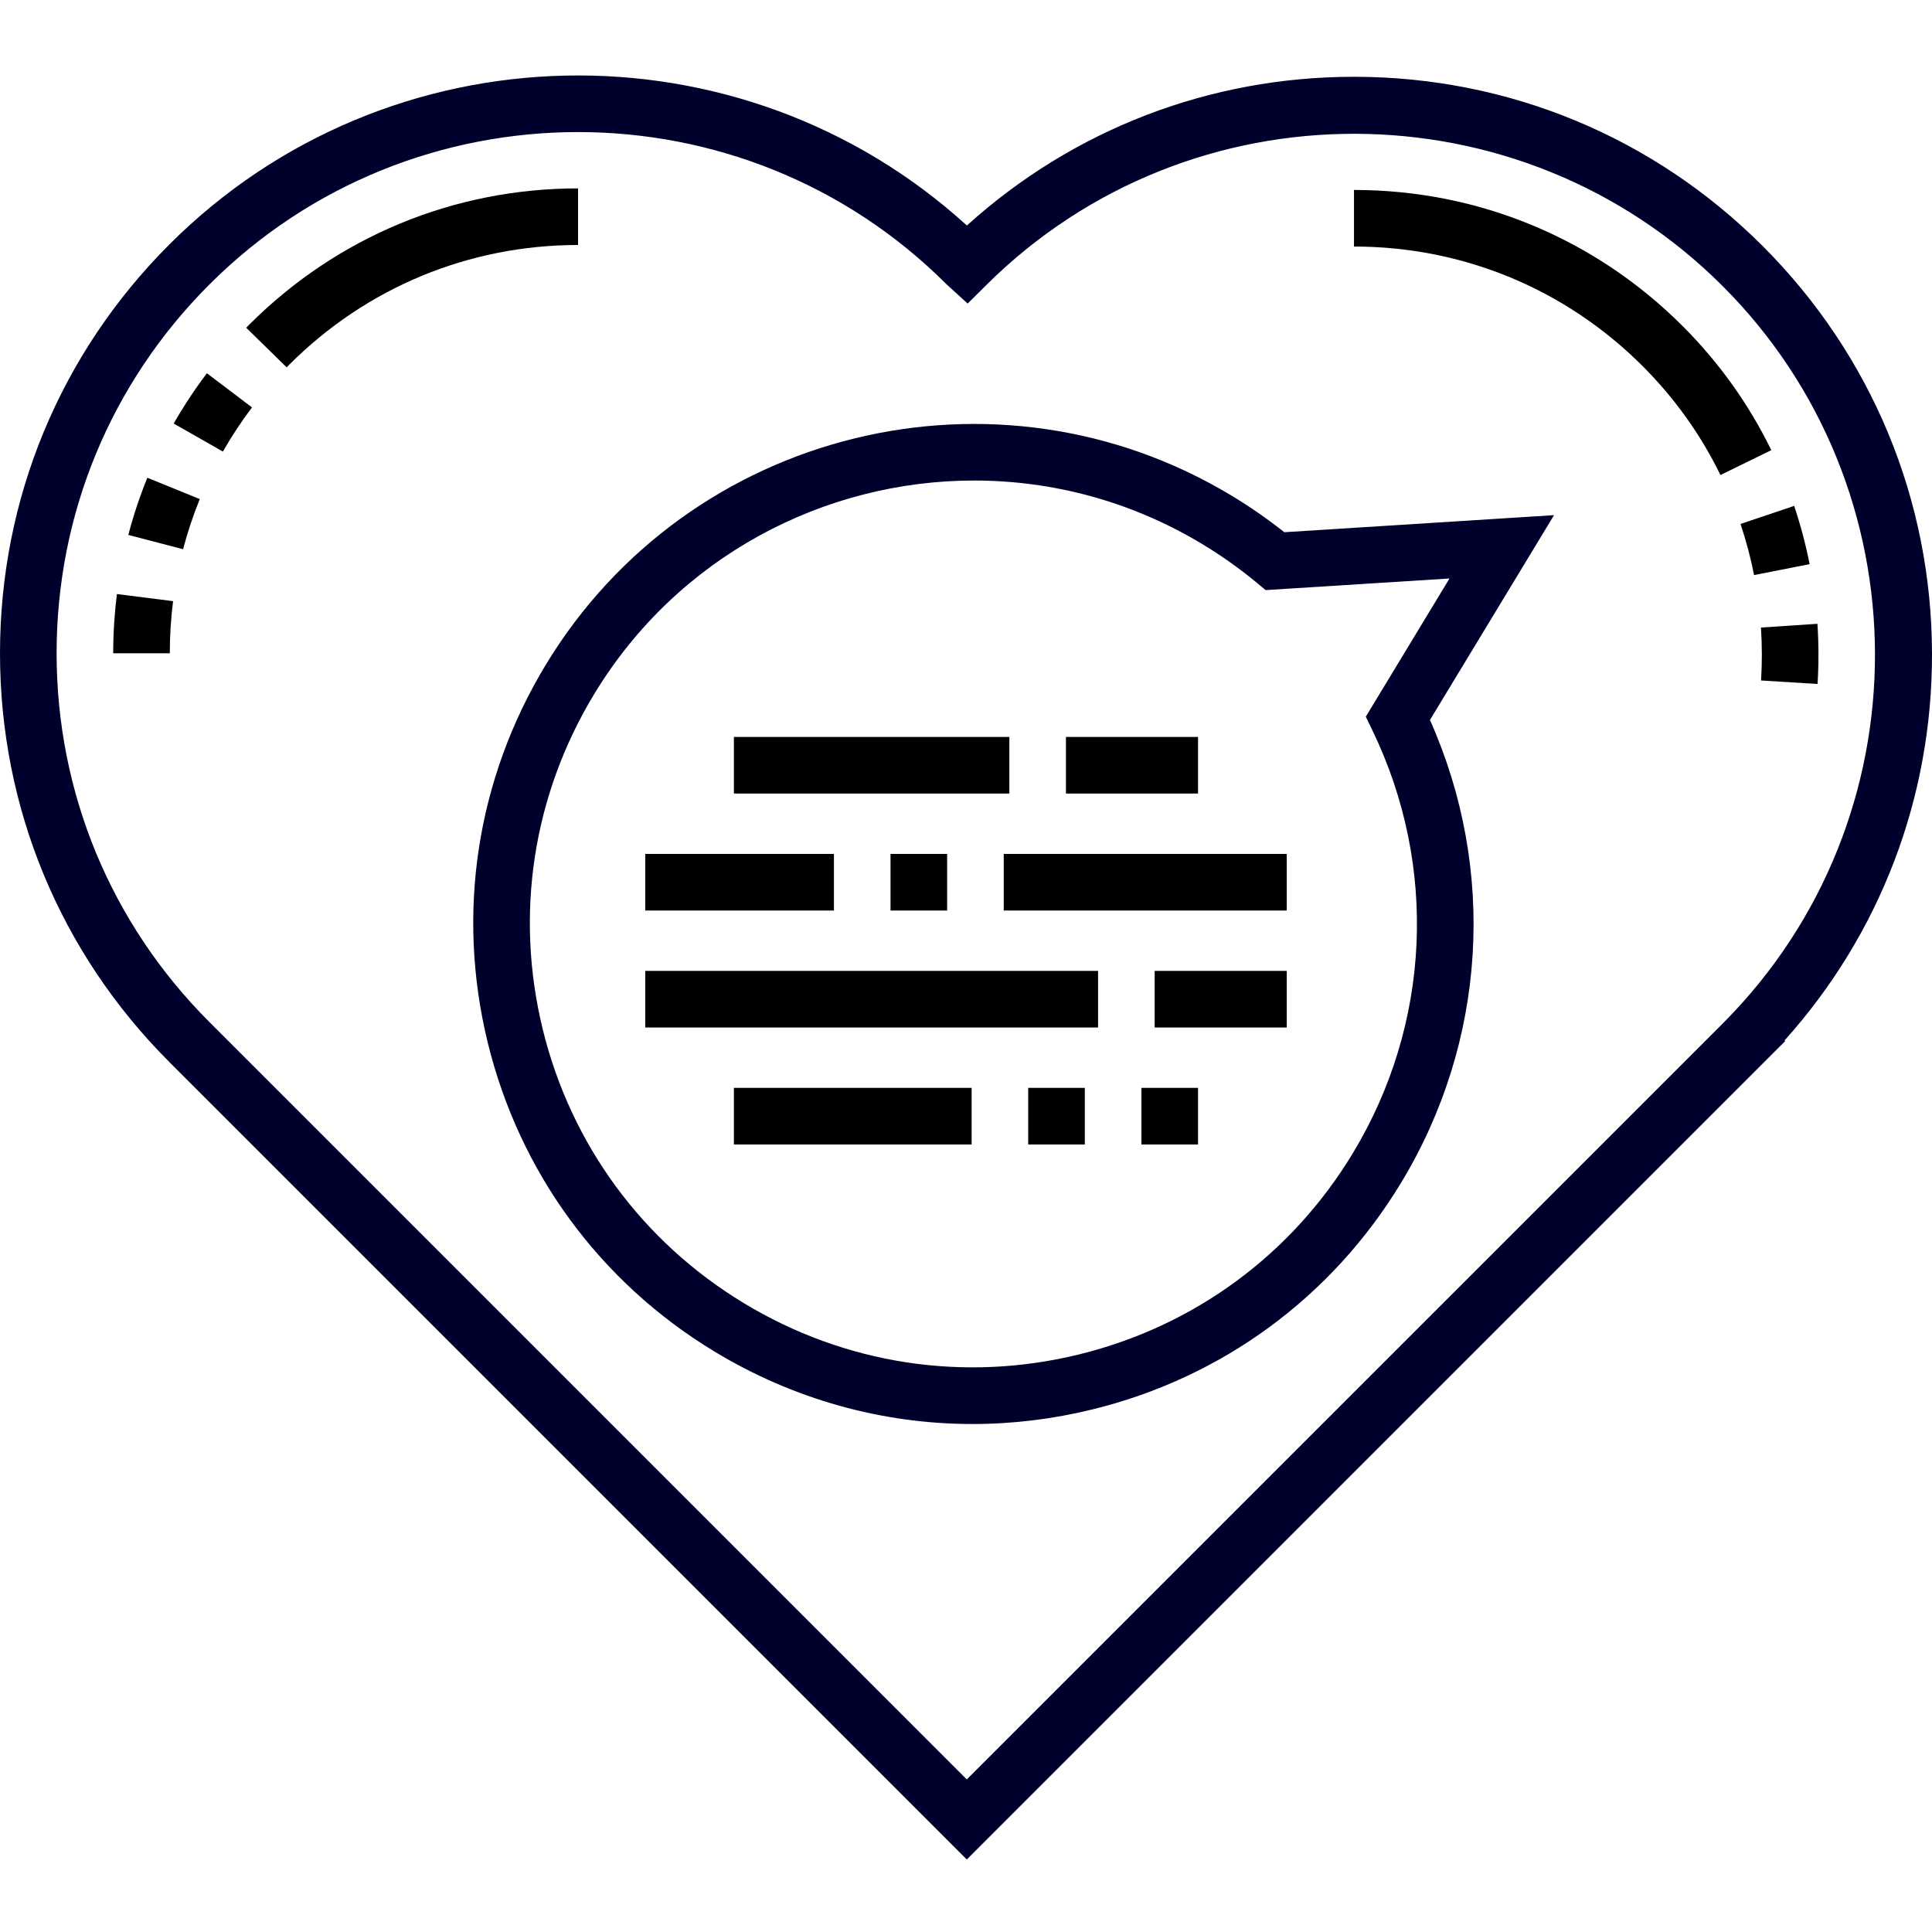
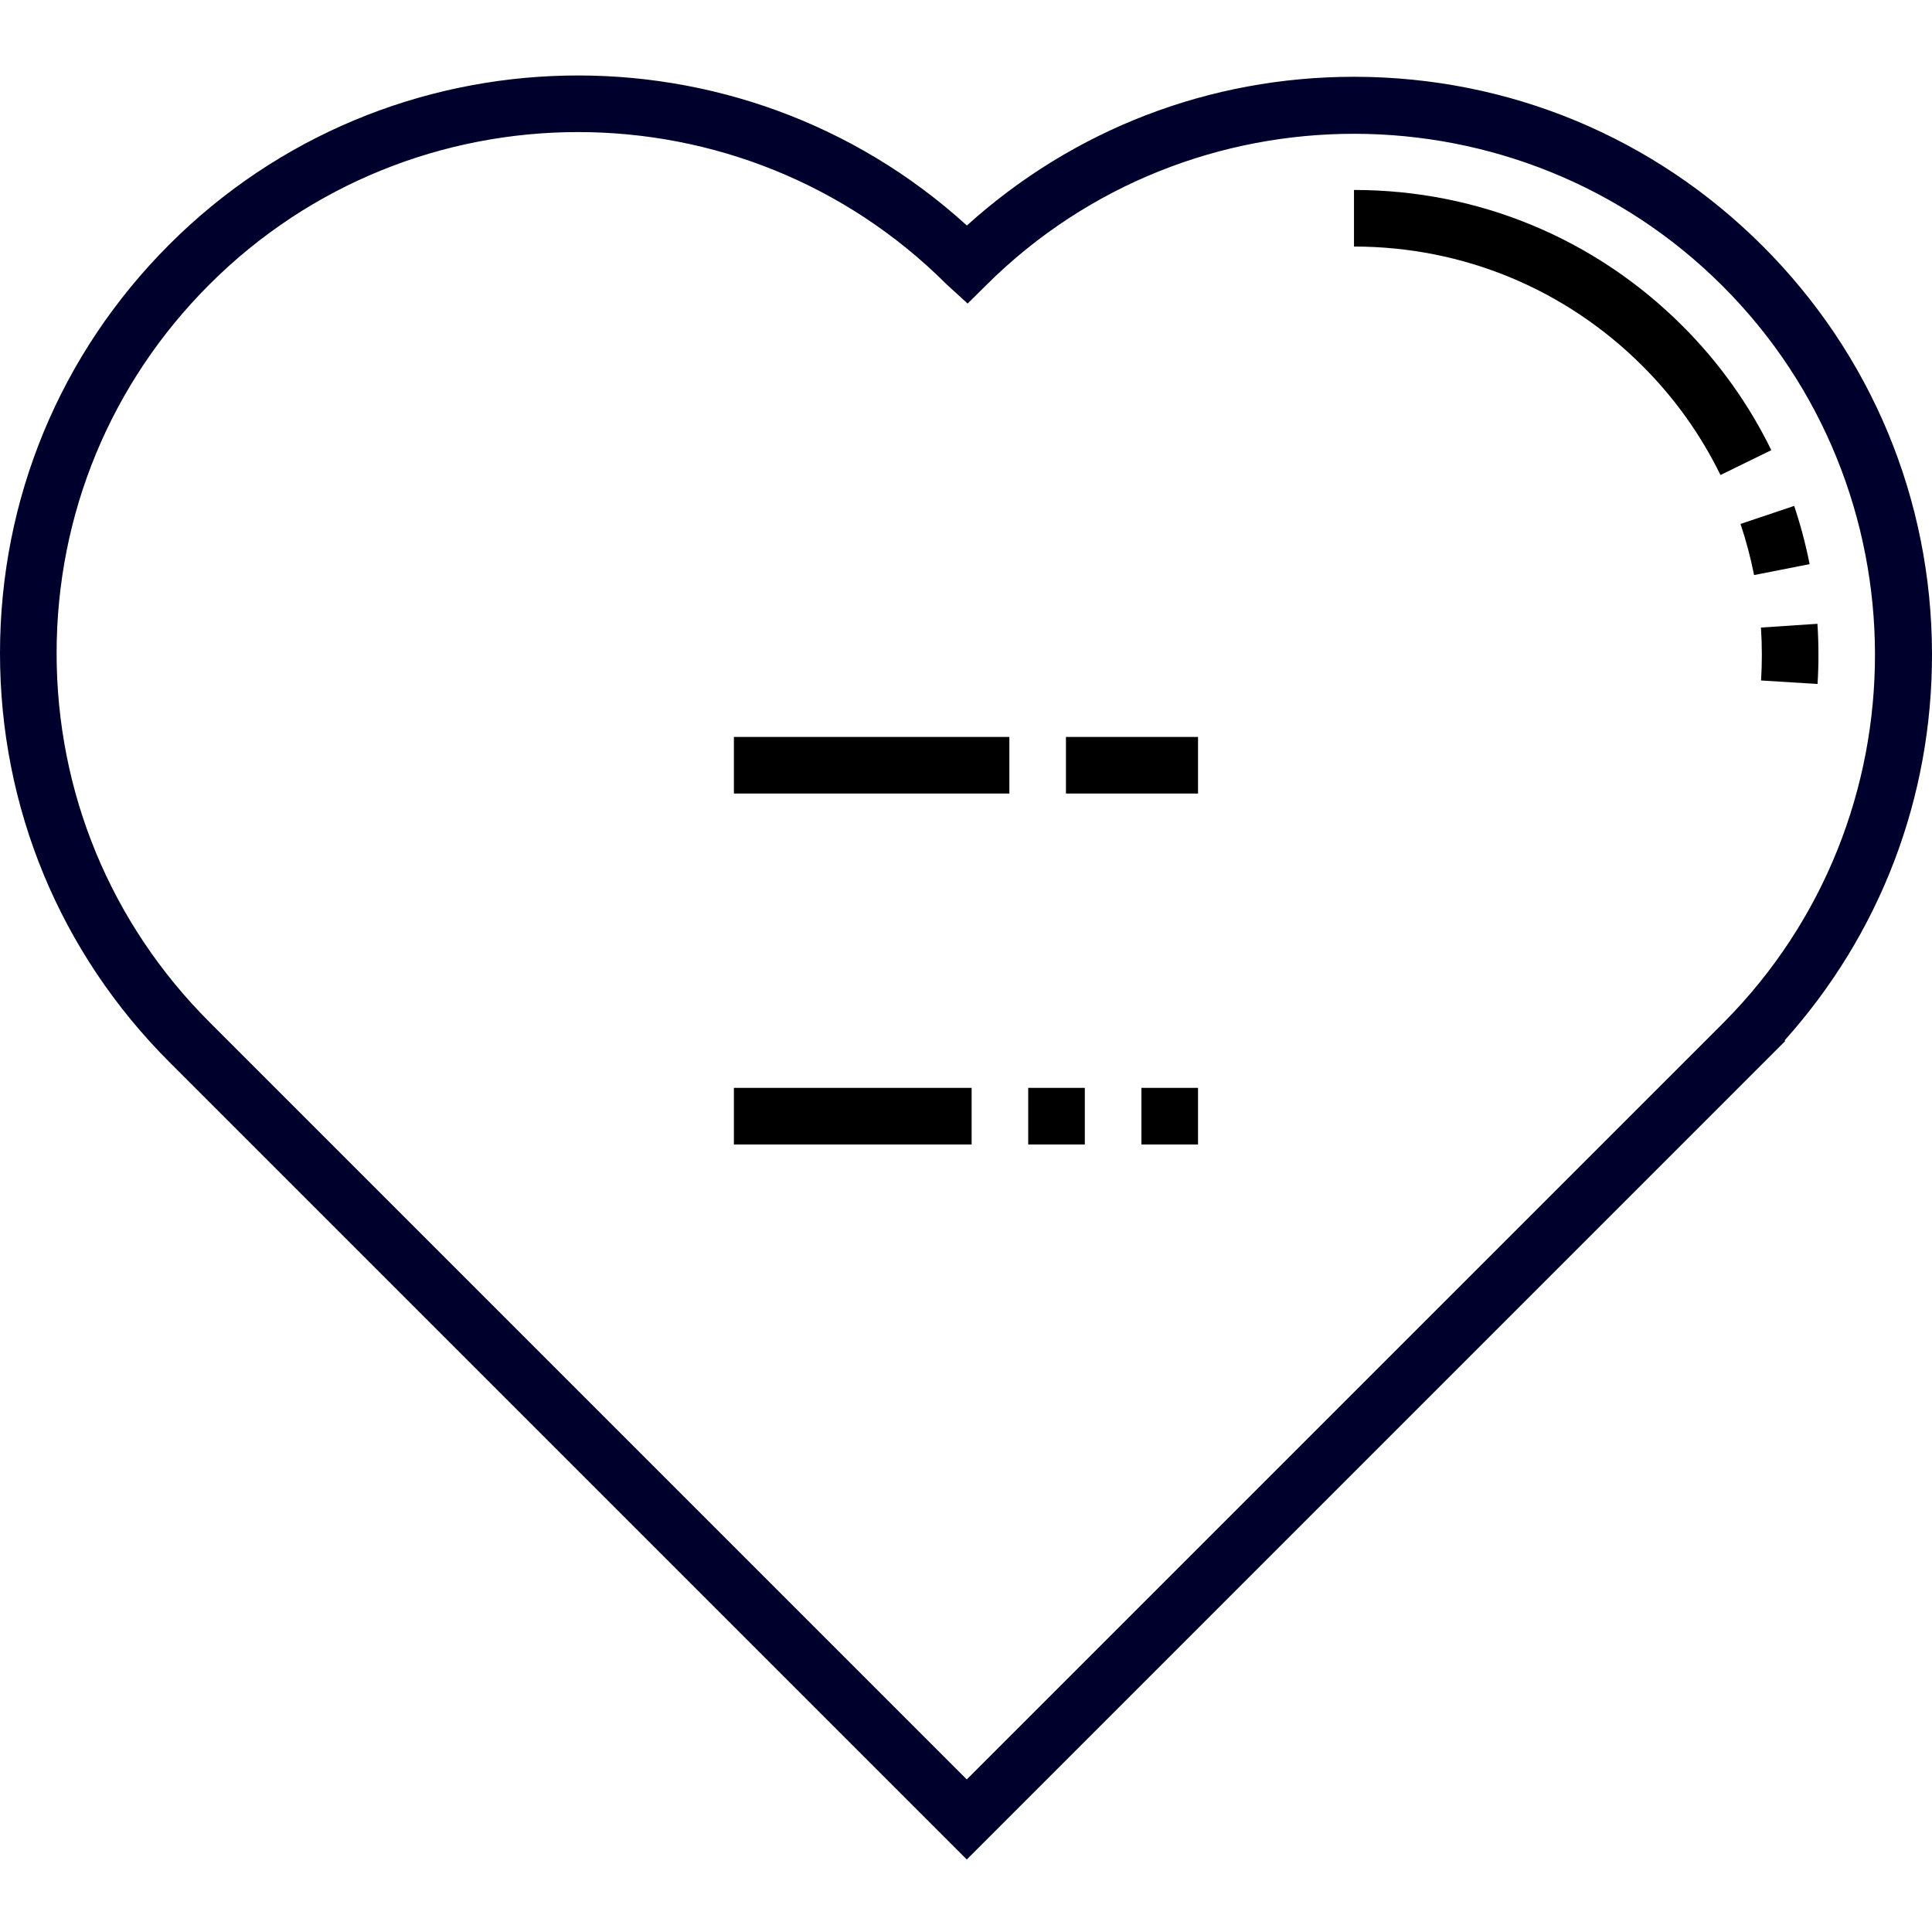
<svg xmlns="http://www.w3.org/2000/svg" width="90" height="90" viewBox="0 0 90 90" fill="none">
  <path d="M90 30.453C89.987 23.28 87.186 16.536 82.114 11.463C77.041 6.391 70.297 3.59 63.123 3.577C63.106 3.577 63.09 3.577 63.072 3.577C56.349 3.577 49.997 6.027 45.041 10.505C34.486 0.899 18.082 1.195 7.887 11.39C2.801 16.476 0 23.238 0 30.431C0 37.624 2.801 44.386 7.887 49.472L45.037 86.622L83.164 48.494L83.133 48.467C87.584 43.509 90.012 37.165 90 30.453ZM80.135 47.795L45.036 82.893L9.752 47.608C5.164 43.02 2.637 36.919 2.637 30.431C2.637 23.943 5.164 17.843 9.752 13.255C14.487 8.519 20.708 6.152 26.928 6.152C33.148 6.152 39.369 8.519 44.105 13.255L45.077 14.141L45.966 13.259C55.436 3.864 70.816 3.894 80.249 13.328C89.682 22.761 89.713 38.14 80.317 47.611L80.135 47.795Z" fill="#00002D" />
-   <path d="M59.828 24.793C59.06 24.184 58.249 23.621 57.412 23.113C46.427 16.46 32.078 19.983 25.424 30.968C22.201 36.289 21.243 42.547 22.726 48.589C24.21 54.631 27.957 59.733 33.278 62.957C36.965 65.189 41.1 66.336 45.303 66.336C47.166 66.336 49.043 66.11 50.899 65.654C56.941 64.171 62.043 60.423 65.266 55.102C69.244 48.536 69.731 40.528 66.613 33.539L72.393 23.998L59.828 24.793ZM63.935 34.03C66.995 40.363 66.649 47.73 63.011 53.736C60.153 58.455 55.628 61.778 50.27 63.093C44.912 64.409 39.363 63.559 34.644 60.701C29.925 57.842 26.602 53.318 25.286 47.96C23.971 42.602 24.821 37.053 27.679 32.334C31.558 25.93 38.388 22.385 45.38 22.385C49.022 22.385 52.709 23.347 56.046 25.369C56.923 25.9 57.767 26.501 58.556 27.156L58.959 27.489L67.523 26.948L63.624 33.386L63.935 34.03Z" fill="#00002D" />
  <path d="M84.668 31.863L82.037 31.699C82.061 31.303 82.074 30.9 82.074 30.503C82.074 30.081 82.06 29.654 82.032 29.233L84.663 29.059C84.695 29.538 84.71 30.023 84.71 30.503C84.711 30.955 84.697 31.413 84.668 31.863ZM81.712 26.789C81.553 25.984 81.34 25.183 81.08 24.407L83.579 23.567C83.876 24.451 84.118 25.363 84.299 26.279L81.712 26.789ZM80.146 22.128C79.228 20.25 78.009 18.543 76.521 17.055C72.929 13.464 68.153 11.485 63.074 11.485V8.849C68.858 8.849 74.295 11.101 78.385 15.191C80.08 16.886 81.469 18.83 82.514 20.97L80.146 22.128Z" fill="black" />
-   <path d="M7.91 30.431H5.273C5.273 29.509 5.332 28.581 5.446 27.673L8.063 28.004C7.962 28.802 7.91 29.619 7.91 30.431ZM8.529 25.585L5.978 24.919C6.214 24.014 6.513 23.118 6.864 22.255L9.306 23.25C8.998 24.007 8.736 24.792 8.529 25.585ZM10.383 21.036L8.092 19.73C8.554 18.92 9.073 18.133 9.638 17.388L11.74 18.979C11.244 19.634 10.787 20.326 10.383 21.036ZM13.353 17.112L11.47 15.267C11.518 15.216 11.567 15.168 11.617 15.117C15.706 11.029 21.144 8.776 26.928 8.776V11.413C21.848 11.413 17.072 13.391 13.48 16.983C13.437 17.026 13.395 17.069 13.353 17.112Z" fill="black" />
  <path d="M55.809 36.966H49.656V34.33H55.809V36.966ZM47.02 36.966H34.188V34.33H47.02V36.966Z" fill="black" />
-   <path d="M59.941 42.416H46.758V39.779H59.941V42.416ZM44.121 42.416H41.484V39.779H44.121V42.416ZM38.848 42.416H30.059V39.779H38.848V42.416Z" fill="black" />
-   <path d="M59.941 47.865H53.789V45.228H59.941V47.865ZM51.152 47.865H30.059V45.228H51.152V47.865Z" fill="black" />
  <path d="M55.809 53.314H53.172V50.677H55.809V53.314ZM50.535 53.314H47.898V50.677H50.535V53.314ZM45.262 53.314H34.188V50.677H45.262V53.314Z" fill="black" />
</svg>